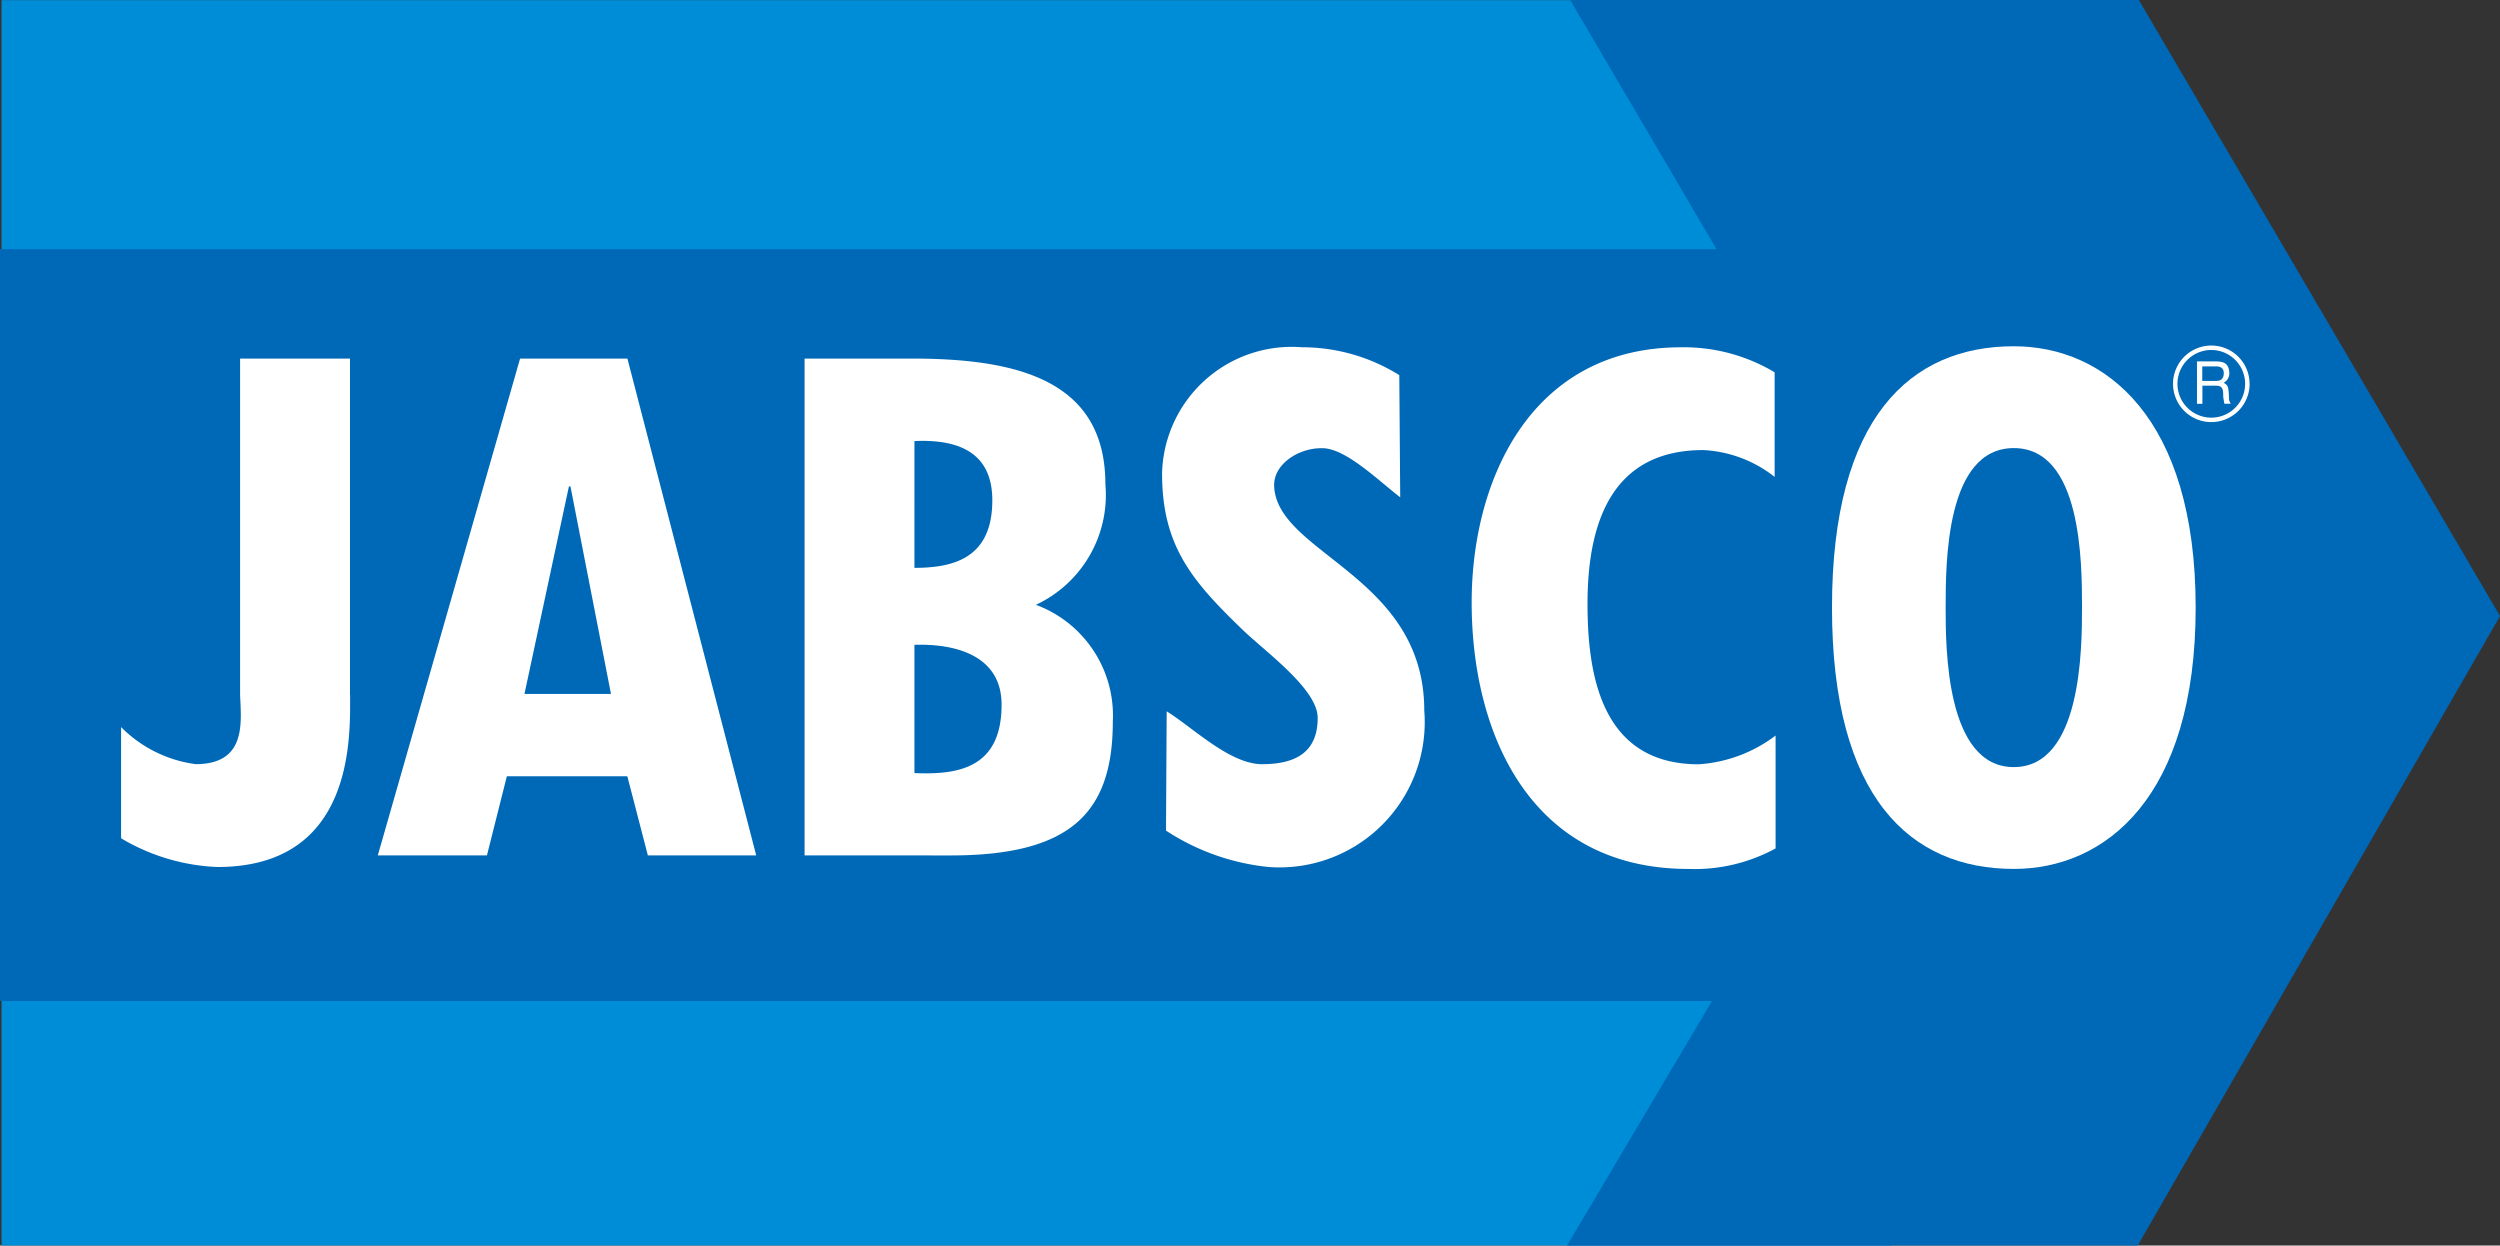
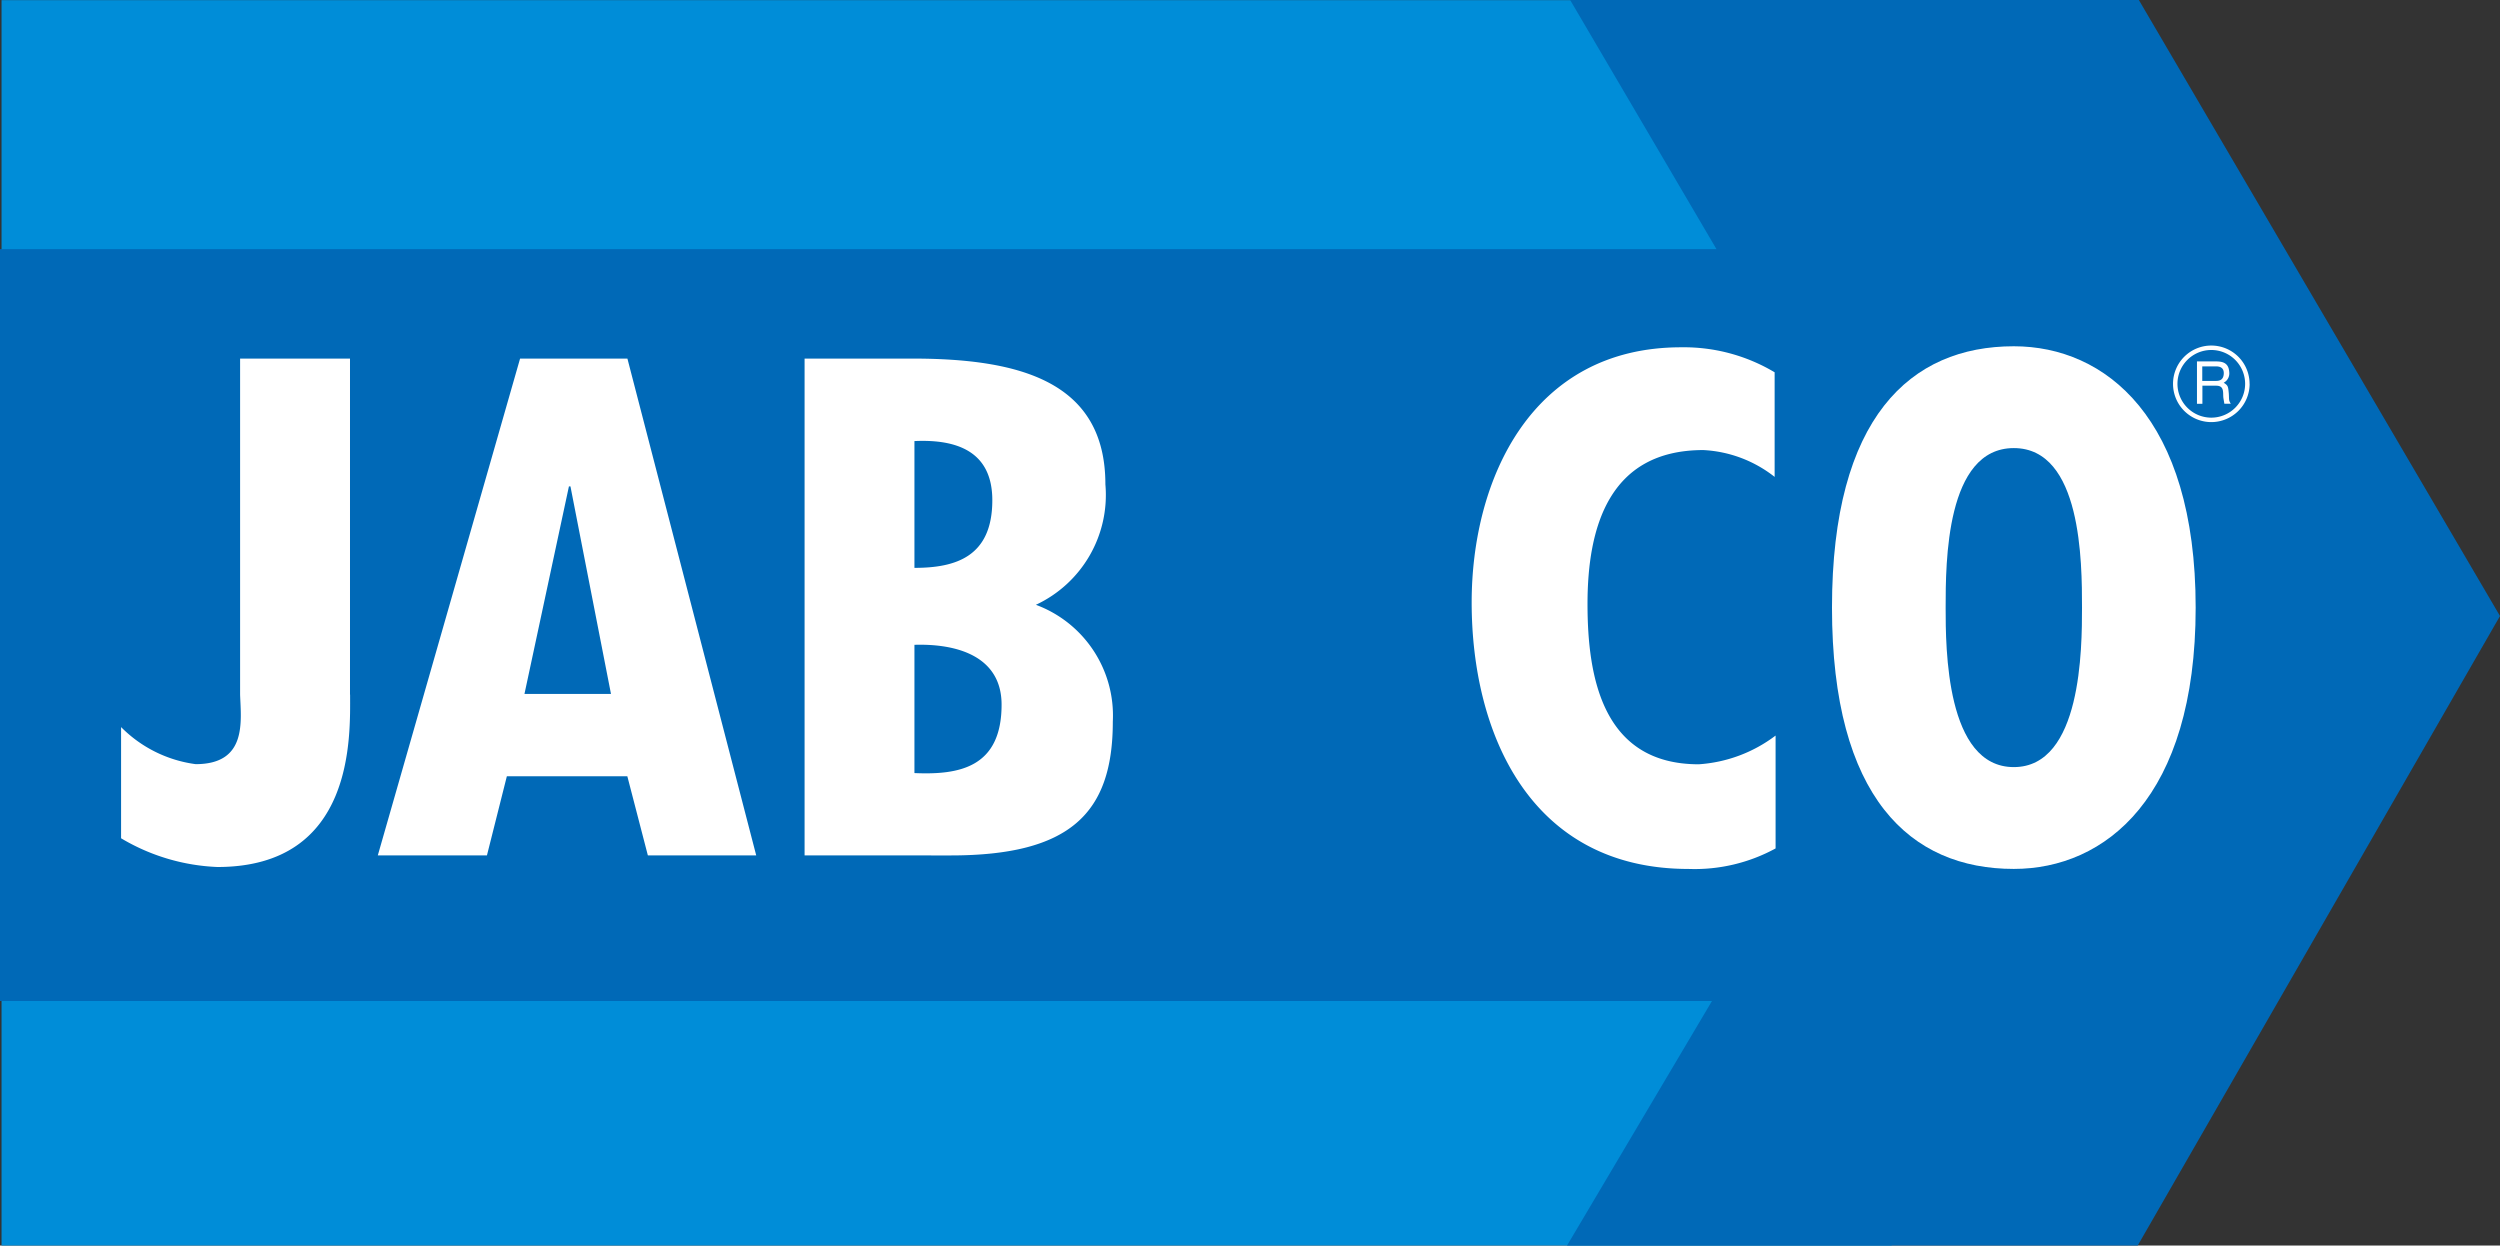
<svg xmlns="http://www.w3.org/2000/svg" id="logo_jabsco" width="73.094" height="36.417" viewBox="0 0 73.094 36.417">
  <rect x="0" y="0" width="73.094" height="36.417" fill="#333333" stroke="none" />
  <path id="Path_169" data-name="Path 169" d="M210.058,384.548h55.261V348.133H210.058v36.415Z" transform="translate(-210.013 -348.13)" fill="#008dd8" />
  <path id="Path_170" data-name="Path 170" d="M260.137,355.412l-4.279-7.285h16.628l10.559,18.011-10.593,18.406H255.767l4.238-7.15H209.951V355.412Z" transform="translate(-209.951 -348.127)" fill="#0069b7" />
  <path id="Path_171" data-name="Path 171" d="M225.006,382.706c0,1.194.151,5.041-3.881,5.04a5.953,5.953,0,0,1-2.815-.84v-3.251a3.766,3.766,0,0,0,2.18,1.084c1.509,0,1.327-1.246,1.3-2.033v-9.825h3.213v9.825Z" transform="translate(-214.77 -362.397)" fill="#fff" />
  <path id="Path_172" data-name="Path 172" d="M243.325,372.881l3.766,14.526h-3.168l-.6-2.313H239.8l-.582,2.313h-3.191l4.16-14.526Zm-1.667,3.738h-.043l-1.3,6.068h2.53l-1.185-6.068Z" transform="translate(-224.981 -362.397)" fill="#fff" />
  <path id="Path_173" data-name="Path 173" d="M265.5,387.407V372.881h3.148c3.127,0,5.647.661,5.647,3.677a3.544,3.544,0,0,1-2.032,3.522,3.453,3.453,0,0,1,2.249,3.414c0,2.682-1.248,3.914-4.741,3.914Zm3.212-12.118V379c1.208,0,2.277-.325,2.277-1.978,0-1.436-1.049-1.786-2.277-1.729Zm0,5.955V385c1.294.057,2.548-.152,2.548-2,0-1.4-1.276-1.789-2.548-1.75Z" transform="translate(-241.976 -362.397)" fill="#fff" />
-   <path id="Path_174" data-name="Path 174" d="M297.134,376.484c-.647-.5-1.572-1.41-2.249-1.435-.7-.027-1.463.46-1.436,1.11.082,1.976,4.389,2.626,4.389,6.556a4.248,4.248,0,0,1-4.551,4.578,6.69,6.69,0,0,1-3-1.064l.02-3.487c.754.463,1.841,1.545,2.79,1.545,1.035,0,1.625-.391,1.625-1.354,0-.84-1.529-1.933-2.193-2.574-1.49-1.436-2.357-2.459-2.357-4.578a3.794,3.794,0,0,1,4.091-3.684,5.374,5.374,0,0,1,2.845.815l.027,3.574Z" transform="translate(-256.196 -361.944)" fill="#fff" />
  <path id="Path_175" data-name="Path 175" d="M320.4,375.888a3.663,3.663,0,0,0-2.086-.785c-2.763,0-3.386,2.262-3.386,4.5,0,2.158.448,4.687,3.251,4.687a4.176,4.176,0,0,0,2.248-.84v3.3a4.94,4.94,0,0,1-2.547.6c-4.635,0-6.339-3.977-6.339-7.791,0-3.6,1.746-7.461,6.122-7.461a5.175,5.175,0,0,1,2.736.731v3.061Z" transform="translate(-268.513 -361.944)" fill="#fff" />
  <path id="Path_176" data-name="Path 176" d="M347.052,379.672c0,5.558-2.648,7.64-5.317,7.64-3.024,0-5.316-2.082-5.316-7.64s2.292-7.641,5.316-7.641c2.669,0,5.317,2.082,5.317,7.641Zm-5.317,4.663c1.986,0,1.994-3.485,1.994-4.663,0-1.316-.007-4.664-1.994-4.664s-1.993,3.347-1.993,4.664c0,1.178.007,4.663,1.993,4.663Z" transform="translate(-282.856 -361.907)" fill="#fff" />
  <path id="Path_177" data-name="Path 177" d="M362.068,373.1a.989.989,0,1,1-.993-.989.989.989,0,0,1,.993.989Zm.13,0a1.119,1.119,0,1,0-1.119,1.119A1.121,1.121,0,0,0,362.2,373.1Zm-1.538.584h.159v-.529h.405c.256,0,.185.227.211.373l.026.155h.188c-.068-.107-.046-.133-.058-.3-.02-.214-.023-.233-.149-.315a.309.309,0,0,0,.162-.308c-.016-.279-.2-.315-.393-.315h-.551v1.233Zm.555-1.094c.1,0,.249.026.227.237-.017.159-.12.188-.227.188h-.4v-.425Z" transform="translate(-296.426 -361.878)" fill="#fff" />
</svg>